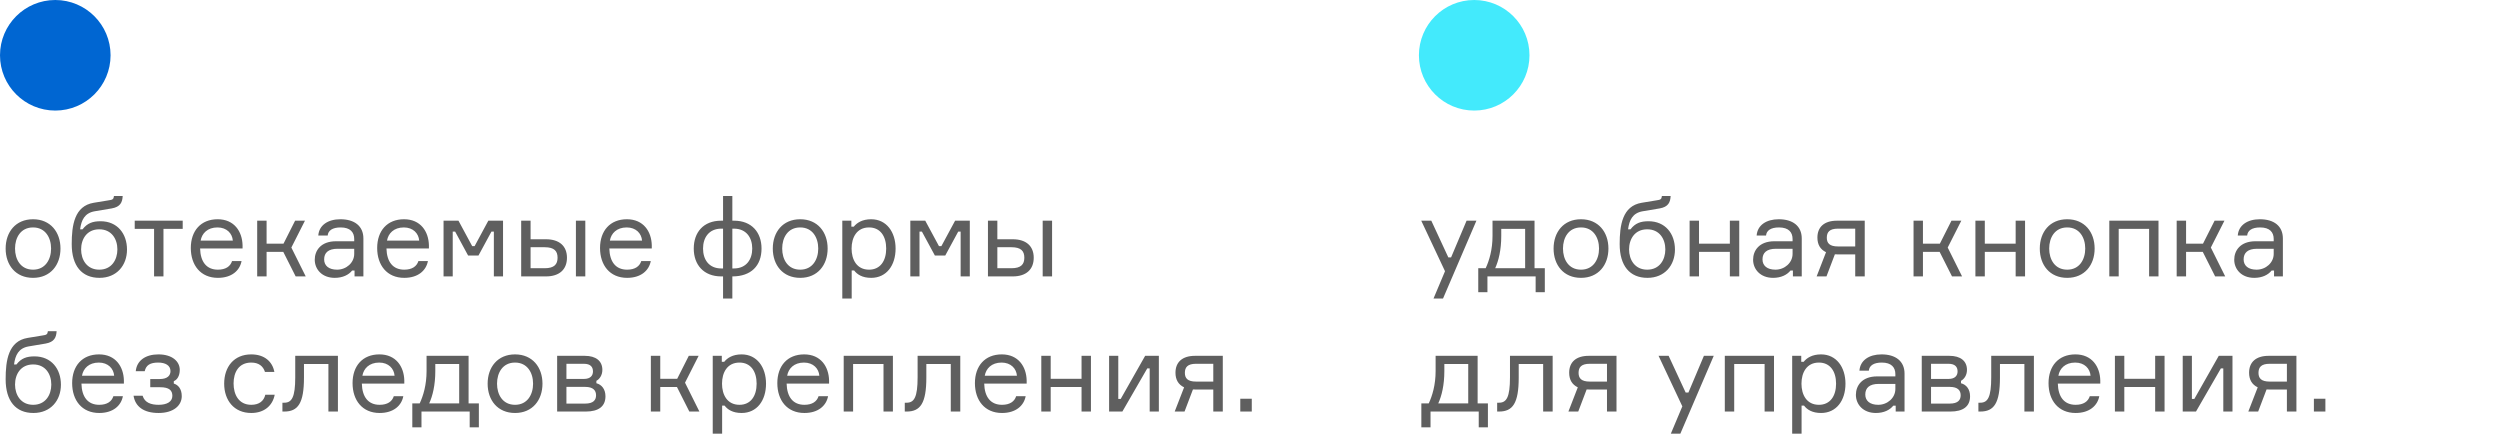
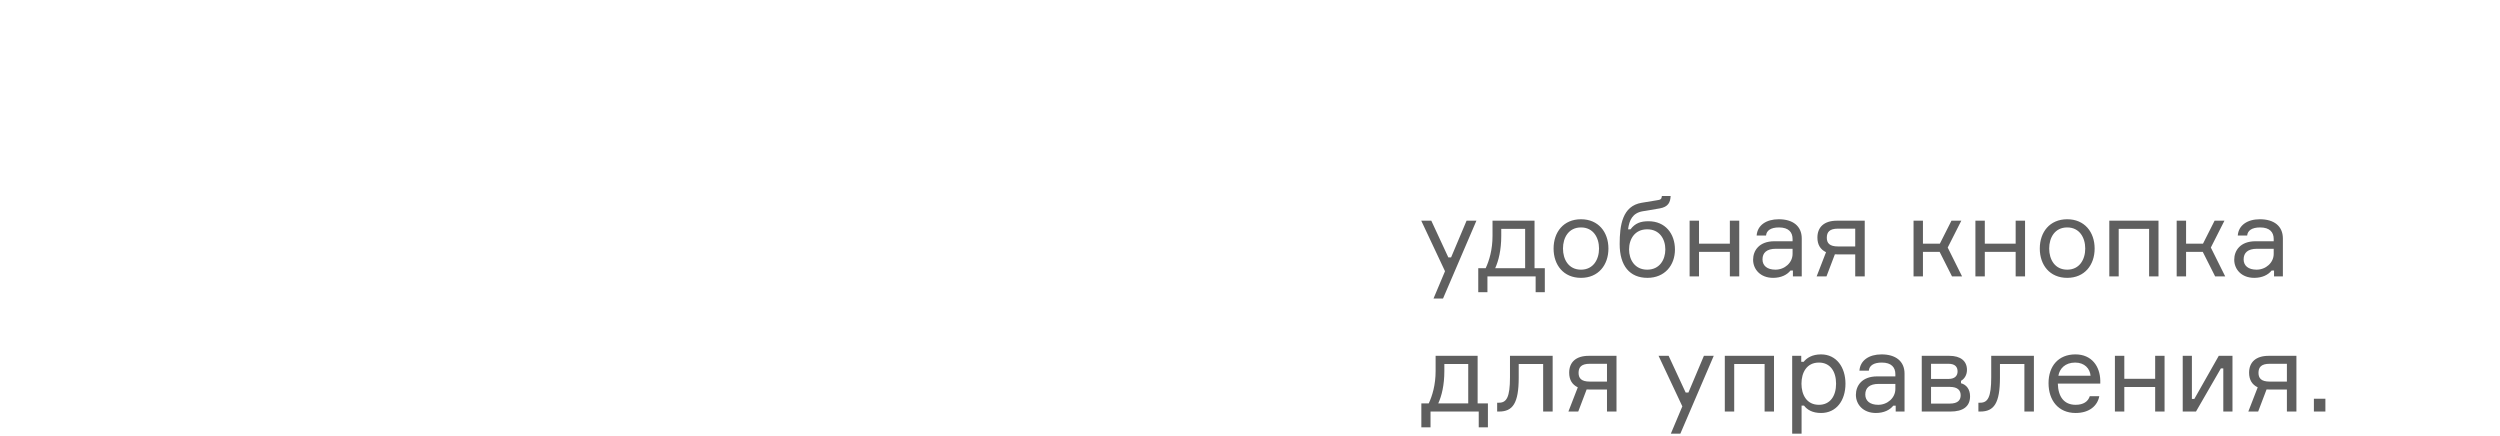
<svg xmlns="http://www.w3.org/2000/svg" width="407" height="71" viewBox="0 0 407 71" fill="none">
  <path d="M234.924 48.6L240.36 35.928H238.758L236.238 41.904H235.788L233.016 35.928H231.378L235.248 44.154L233.376 48.6H234.924ZM249.822 43.668V35.928H242.982V38.412C242.982 40.662 242.442 42.444 241.866 43.668H240.66V47.574H242.154V45H250.002V47.574H251.496V43.668H249.822ZM248.292 43.668H243.414C243.972 42.444 244.404 40.698 244.404 38.412V37.26H248.292V43.668ZM257.388 35.694C254.544 35.694 252.924 37.782 252.924 40.464C252.924 43.146 254.544 45.234 257.388 45.234C260.214 45.234 261.852 43.146 261.852 40.464C261.852 37.782 260.214 35.694 257.388 35.694ZM257.388 43.902C255.372 43.902 254.454 42.246 254.454 40.464C254.454 38.682 255.372 37.026 257.388 37.026C259.386 37.026 260.322 38.682 260.322 40.464C260.322 42.246 259.386 43.902 257.388 43.902ZM268.38 36.018C267.102 36.018 266.22 36.324 265.446 37.332H265.05C265.248 35.82 265.788 34.686 267.408 34.398L270.198 33.93C271.602 33.678 271.926 32.94 271.98 31.914H270.558C270.504 32.436 270.342 32.526 269.676 32.616L267.264 33.012C264.114 33.534 263.682 36.684 263.682 39.744C263.682 43.272 265.32 45.234 268.2 45.234C271.008 45.234 272.682 43.2 272.682 40.626C272.682 38.052 271.116 36.018 268.38 36.018ZM268.164 43.902C266.148 43.902 265.212 42.282 265.212 40.608C265.212 38.916 266.148 37.332 268.164 37.332C270.18 37.332 271.116 38.916 271.116 40.608C271.116 42.282 270.18 43.902 268.164 43.902ZM283.15 45V35.928H281.62V39.672H276.598V35.928H275.068V45H276.598V41.004H281.62V45H283.15ZM291.885 45H293.325V38.826C293.325 36.792 291.867 35.694 289.581 35.694C287.547 35.694 286.107 36.666 285.981 38.34H287.511C287.583 37.548 288.267 37.026 289.617 37.026C291.201 37.026 291.831 37.818 291.831 38.916V39.276H288.879C286.359 39.276 285.405 40.824 285.405 42.282C285.405 43.83 286.575 45.234 288.663 45.234C289.959 45.234 290.931 44.748 291.489 44.046H291.885V45ZM289.041 43.902C287.691 43.902 286.935 43.254 286.935 42.228C286.935 41.148 287.619 40.5 289.113 40.5H291.831V41.328C291.831 42.768 290.553 43.902 289.041 43.902ZM299.06 35.928C296.99 35.928 295.874 36.954 295.874 38.682C295.874 39.816 296.342 40.608 297.278 41.058L295.748 45H297.35L298.718 41.4C298.916 41.418 299.078 41.418 299.276 41.418H302.03V45H303.578V35.928H299.06ZM302.03 37.224V40.122H299.222C297.854 40.122 297.404 39.582 297.404 38.7C297.404 37.782 297.854 37.224 299.222 37.224H302.03ZM317.789 45H319.427L317.087 40.302L319.301 35.928H317.699L315.809 39.672H313.055V35.928H311.525V45H313.055V41.004H315.773L317.789 45ZM329.679 45V35.928H328.149V39.672H323.127V35.928H321.597V45H323.127V41.004H328.149V45H329.679ZM336.542 35.694C333.698 35.694 332.078 37.782 332.078 40.464C332.078 43.146 333.698 45.234 336.542 45.234C339.368 45.234 341.006 43.146 341.006 40.464C341.006 37.782 339.368 35.694 336.542 35.694ZM336.542 43.902C334.526 43.902 333.608 42.246 333.608 40.464C333.608 38.682 334.526 37.026 336.542 37.026C338.54 37.026 339.476 38.682 339.476 40.464C339.476 42.246 338.54 43.902 336.542 43.902ZM351.404 45V35.928H343.394V45H344.924V37.26H349.874V45H351.404ZM360.627 45H362.265L359.925 40.302L362.139 35.928H360.537L358.647 39.672H355.893V35.928H354.363V45H355.893V41.004H358.611L360.627 45ZM370.213 45H371.653V38.826C371.653 36.792 370.195 35.694 367.909 35.694C365.875 35.694 364.435 36.666 364.309 38.34H365.839C365.911 37.548 366.595 37.026 367.945 37.026C369.529 37.026 370.159 37.818 370.159 38.916V39.276H367.207C364.687 39.276 363.733 40.824 363.733 42.282C363.733 43.83 364.903 45.234 366.991 45.234C368.287 45.234 369.259 44.748 369.817 44.046H370.213V45ZM367.369 43.902C366.019 43.902 365.263 43.254 365.263 42.228C365.263 41.148 365.947 40.5 367.441 40.5H370.159V41.328C370.159 42.768 368.881 43.902 367.369 43.902ZM240.558 65.668V57.928H233.718V60.412C233.718 62.662 233.178 64.444 232.602 65.668H231.396V69.574H232.89V67H240.738V69.574H242.232V65.668H240.558ZM239.028 65.668H234.15C234.708 64.444 235.14 62.698 235.14 60.412V59.26H239.028V65.668ZM243.737 67H244.043C246.275 67 247.247 65.65 247.247 61.474V59.26H251.225V67H252.773V57.928H245.825V61.438C245.825 64.66 245.267 65.56 244.043 65.56H243.737V67ZM258.648 57.928C256.578 57.928 255.462 58.954 255.462 60.682C255.462 61.816 255.93 62.608 256.866 63.058L255.336 67H256.938L258.306 63.4C258.504 63.418 258.666 63.418 258.864 63.418H261.618V67H263.166V57.928H258.648ZM261.618 59.224V62.122H258.81C257.442 62.122 256.992 61.582 256.992 60.7C256.992 59.782 257.442 59.224 258.81 59.224H261.618ZM273.561 70.6L278.997 57.928H277.395L274.875 63.904H274.425L271.653 57.928H270.015L273.885 66.154L272.013 70.6H273.561ZM288.808 67V57.928H280.798V67H282.328V59.26H287.278V67H288.808ZM296.123 59.026C297.941 59.026 298.913 60.448 298.913 62.464C298.913 64.48 297.941 65.902 296.123 65.902C294.107 65.902 293.279 64.246 293.279 62.464C293.279 60.682 294.107 59.026 296.123 59.026ZM291.767 57.928V70.6H293.297V66.028H293.693C294.179 66.676 295.025 67.234 296.465 67.234C298.967 67.234 300.443 65.2 300.443 62.464C300.443 59.782 298.967 57.694 296.465 57.694C295.025 57.694 294.143 58.27 293.639 58.9H293.243V57.928H291.767ZM308.619 67H310.059V60.826C310.059 58.792 308.601 57.694 306.315 57.694C304.281 57.694 302.841 58.666 302.715 60.34H304.245C304.317 59.548 305.001 59.026 306.351 59.026C307.935 59.026 308.565 59.818 308.565 60.916V61.276H305.613C303.093 61.276 302.139 62.824 302.139 64.282C302.139 65.83 303.309 67.234 305.397 67.234C306.693 67.234 307.665 66.748 308.223 66.046H308.619V67ZM305.775 65.902C304.425 65.902 303.669 65.254 303.669 64.228C303.669 63.148 304.353 62.5 305.847 62.5H308.565V63.328C308.565 64.768 307.287 65.902 305.775 65.902ZM319.251 61.996C319.755 61.726 320.223 61.096 320.223 60.214C320.223 58.774 319.179 57.928 317.361 57.928H312.861V67H317.523C319.593 67 320.727 66.172 320.727 64.516C320.727 63.346 320.097 62.608 319.251 62.392V61.996ZM314.373 65.704V62.986H317.433C318.747 62.986 319.197 63.58 319.197 64.354C319.197 65.128 318.747 65.704 317.433 65.704H314.373ZM314.373 59.224H317.217C318.315 59.224 318.693 59.764 318.693 60.466C318.693 61.114 318.315 61.69 317.217 61.69H314.373V59.224ZM322.083 67H322.389C324.621 67 325.593 65.65 325.593 61.474V59.26H329.571V67H331.119V57.928H324.171V61.438C324.171 64.66 323.613 65.56 322.389 65.56H322.083V67ZM341.926 61.924C341.872 59.692 340.576 57.694 337.876 57.694C335.122 57.694 333.502 59.584 333.502 62.374C333.502 65.164 335.086 67.234 337.912 67.234C340.162 67.234 341.476 66.046 341.764 64.498H340.216C339.946 65.362 339.19 65.902 337.912 65.902C336.04 65.902 335.068 64.606 335.014 62.446H341.926V61.924ZM337.84 59.026C339.37 59.026 340.252 60.016 340.342 61.168H335.104C335.302 60.016 336.202 59.026 337.84 59.026ZM352.39 67V57.928H350.86V61.672H345.838V57.928H344.308V67H345.838V63.004H350.86V67H352.39ZM357.507 67L361.557 59.98H361.953V67H363.447V57.928H361.215L357.237 64.948H356.841V57.928H355.347V67H357.507ZM369.338 57.928C367.268 57.928 366.152 58.954 366.152 60.682C366.152 61.816 366.62 62.608 367.556 63.058L366.026 67H367.628L368.996 63.4C369.194 63.418 369.356 63.418 369.554 63.418H372.308V67H373.856V57.928H369.338ZM372.308 59.224V62.122H369.5C368.132 62.122 367.682 61.582 367.682 60.7C367.682 59.782 368.132 59.224 369.5 59.224H372.308ZM378.574 67V64.912H376.702V67H378.574Z" fill="#5F5F5F" />
-   <circle cx="240" cy="9" r="9" fill="#43EAFC" />
-   <path d="M5.382 35.694C2.538 35.694 0.918 37.782 0.918 40.464C0.918 43.146 2.538 45.234 5.382 45.234C8.208 45.234 9.846 43.146 9.846 40.464C9.846 37.782 8.208 35.694 5.382 35.694ZM5.382 43.902C3.366 43.902 2.448 42.246 2.448 40.464C2.448 38.682 3.366 37.026 5.382 37.026C7.38 37.026 8.316 38.682 8.316 40.464C8.316 42.246 7.38 43.902 5.382 43.902ZM16.374 36.018C15.096 36.018 14.214 36.324 13.44 37.332H13.044C13.242 35.82 13.782 34.686 15.402 34.398L18.192 33.93C19.596 33.678 19.92 32.94 19.974 31.914H18.552C18.498 32.436 18.336 32.526 17.67 32.616L15.258 33.012C12.108 33.534 11.676 36.684 11.676 39.744C11.676 43.272 13.314 45.234 16.194 45.234C19.002 45.234 20.676 43.2 20.676 40.626C20.676 38.052 19.11 36.018 16.374 36.018ZM16.158 43.902C14.142 43.902 13.206 42.282 13.206 40.608C13.206 38.916 14.142 37.332 16.158 37.332C18.174 37.332 19.11 38.916 19.11 40.608C19.11 42.282 18.174 43.902 16.158 43.902ZM21.933 37.26H25.083V45H26.613V37.26H29.745V35.928H21.933V37.26ZM39.489 39.924C39.434 37.692 38.139 35.694 35.438 35.694C32.684 35.694 31.064 37.584 31.064 40.374C31.064 43.164 32.648 45.234 35.474 45.234C37.724 45.234 39.038 44.046 39.327 42.498H37.779C37.508 43.362 36.752 43.902 35.474 43.902C33.602 43.902 32.63 42.606 32.577 40.446H39.489V39.924ZM35.403 37.026C36.932 37.026 37.815 38.016 37.904 39.168H32.666C32.864 38.016 33.764 37.026 35.403 37.026ZM48.135 45H49.773L47.432 40.302L49.647 35.928H48.044L46.154 39.672H43.401V35.928H41.87V45H43.401V41.004H46.118L48.135 45ZM57.721 45H59.161V38.826C59.161 36.792 57.703 35.694 55.417 35.694C53.383 35.694 51.943 36.666 51.817 38.34H53.347C53.419 37.548 54.103 37.026 55.453 37.026C57.037 37.026 57.667 37.818 57.667 38.916V39.276H54.715C52.195 39.276 51.241 40.824 51.241 42.282C51.241 43.83 52.411 45.234 54.499 45.234C55.795 45.234 56.767 44.748 57.325 44.046H57.721V45ZM54.877 43.902C53.527 43.902 52.771 43.254 52.771 42.228C52.771 41.148 53.455 40.5 54.949 40.5H57.667V41.328C57.667 42.768 56.389 43.902 54.877 43.902ZM69.828 39.924C69.774 37.692 68.478 35.694 65.778 35.694C63.024 35.694 61.404 37.584 61.404 40.374C61.404 43.164 62.988 45.234 65.814 45.234C68.064 45.234 69.378 44.046 69.666 42.498H68.118C67.848 43.362 67.092 43.902 65.814 43.902C63.942 43.902 62.97 42.606 62.916 40.446H69.828V39.924ZM65.742 37.026C67.272 37.026 68.154 38.016 68.244 39.168H63.006C63.204 38.016 64.104 37.026 65.742 37.026ZM72.21 45H73.704V37.71H74.1L76.206 41.598H77.898L80.004 37.71H80.4V45H81.894V35.928H79.5L77.268 40.068H76.872L74.64 35.928H72.21V45ZM84.849 35.928V45H88.881C91.095 45 92.301 43.848 92.301 41.958C92.301 40.086 91.095 38.952 88.881 38.952H86.379V35.928H84.849ZM86.379 40.248H88.665C90.249 40.248 90.771 40.878 90.771 41.958C90.771 43.02 90.249 43.668 88.665 43.668H86.379V40.248ZM93.759 35.928V45H95.289V35.928H93.759ZM106.11 39.924C106.056 37.692 104.76 35.694 102.06 35.694C99.306 35.694 97.686 37.584 97.686 40.374C97.686 43.164 99.27 45.234 102.096 45.234C104.346 45.234 105.66 44.046 105.948 42.498H104.4C104.13 43.362 103.374 43.902 102.096 43.902C100.224 43.902 99.252 42.606 99.198 40.446H106.11V39.924ZM102.024 37.026C103.554 37.026 104.436 38.016 104.526 39.168H99.288C99.486 38.016 100.386 37.026 102.024 37.026ZM119.225 45C122.285 45 123.977 43.254 123.977 40.464C123.977 37.836 122.375 35.928 119.513 35.928H119.225V31.914H117.713V35.928H117.407C114.509 35.928 112.943 37.836 112.943 40.464C112.943 43.092 114.545 45 117.425 45H117.713V48.6H119.225V45ZM114.455 40.464C114.455 38.7 115.409 37.224 117.425 37.224H117.713V43.704H117.425C115.391 43.704 114.455 42.228 114.455 40.464ZM119.225 43.704V37.224H119.477C121.511 37.224 122.465 38.7 122.465 40.464C122.465 42.228 121.511 43.704 119.477 43.704H119.225ZM130.275 35.694C127.431 35.694 125.811 37.782 125.811 40.464C125.811 43.146 127.431 45.234 130.275 45.234C133.101 45.234 134.739 43.146 134.739 40.464C134.739 37.782 133.101 35.694 130.275 35.694ZM130.275 43.902C128.259 43.902 127.341 42.246 127.341 40.464C127.341 38.682 128.259 37.026 130.275 37.026C132.273 37.026 133.209 38.682 133.209 40.464C133.209 42.246 132.273 43.902 130.275 43.902ZM141.482 37.026C143.3 37.026 144.272 38.448 144.272 40.464C144.272 42.48 143.3 43.902 141.482 43.902C139.466 43.902 138.638 42.246 138.638 40.464C138.638 38.682 139.466 37.026 141.482 37.026ZM137.126 35.928V48.6H138.656V44.028H139.052C139.538 44.676 140.384 45.234 141.824 45.234C144.326 45.234 145.802 43.2 145.802 40.464C145.802 37.782 144.326 35.694 141.824 35.694C140.384 35.694 139.502 36.27 138.998 36.9H138.602V35.928H137.126ZM148.201 45H149.695V37.71H150.091L152.197 41.598H153.889L155.995 37.71H156.391V45H157.885V35.928H155.491L153.259 40.068H152.863L150.631 35.928H148.201V45ZM160.839 35.928V45H164.871C167.085 45 168.291 43.848 168.291 41.958C168.291 40.086 167.085 38.952 164.871 38.952H162.369V35.928H160.839ZM162.369 40.248H164.655C166.239 40.248 166.761 40.878 166.761 41.958C166.761 43.02 166.239 43.668 164.655 43.668H162.369V40.248ZM169.749 35.928V45H171.279V35.928H169.749ZM5.616 58.018C4.338 58.018 3.456 58.324 2.682 59.332H2.286C2.484 57.82 3.024 56.686 4.644 56.398L7.434 55.93C8.838 55.678 9.162 54.94 9.216 53.914H7.794C7.74 54.436 7.578 54.526 6.912 54.616L4.5 55.012C1.35 55.534 0.918 58.684 0.918 61.744C0.918 65.272 2.556 67.234 5.436 67.234C8.244 67.234 9.918 65.2 9.918 62.626C9.918 60.052 8.352 58.018 5.616 58.018ZM5.4 65.902C3.384 65.902 2.448 64.282 2.448 62.608C2.448 60.916 3.384 59.332 5.4 59.332C7.416 59.332 8.352 60.916 8.352 62.608C8.352 64.282 7.416 65.902 5.4 65.902ZM20.17 61.924C20.116 59.692 18.82 57.694 16.12 57.694C13.366 57.694 11.746 59.584 11.746 62.374C11.746 65.164 13.33 67.234 16.156 67.234C18.406 67.234 19.72 66.046 20.008 64.498H18.46C18.19 65.362 17.434 65.902 16.156 65.902C14.284 65.902 13.312 64.606 13.258 62.446H20.17V61.924ZM16.084 59.026C17.614 59.026 18.496 60.016 18.586 61.168H13.348C13.546 60.016 14.446 59.026 16.084 59.026ZM27.754 60.412C27.754 61.114 27.286 61.708 25.99 61.708H24.46V63.04H26.062C27.556 63.04 28.06 63.562 28.06 64.444C28.06 65.434 27.124 65.902 25.828 65.902C24.586 65.902 23.56 65.56 23.218 64.426H21.742C22.012 66.136 23.326 67.234 25.828 67.234C28.276 67.234 29.59 65.992 29.59 64.498C29.59 63.256 28.96 62.644 28.294 62.446V62.05C28.816 61.852 29.266 61.222 29.266 60.214C29.266 58.846 28.042 57.694 25.792 57.694C23.686 57.694 22.264 58.702 22.102 60.43H23.56C23.776 59.44 24.46 59.026 25.756 59.026C26.926 59.026 27.754 59.494 27.754 60.412ZM43.192 64.264C42.958 65.272 42.202 65.902 40.906 65.902C38.872 65.902 38.026 64.246 38.026 62.428C38.026 60.628 38.854 59.026 40.906 59.026C42.148 59.026 42.85 59.638 43.138 60.556H44.668C44.362 58.882 43.066 57.694 40.906 57.694C38.08 57.694 36.496 59.728 36.496 62.464C36.496 65.146 38.08 67.234 40.906 67.234C43.012 67.234 44.38 66.046 44.722 64.264H43.192ZM45.977 67H46.283C48.515 67 49.487 65.65 49.487 61.474V59.26H53.465V67H55.013V57.928H48.065V61.438C48.065 64.66 47.507 65.56 46.283 65.56H45.977V67ZM65.82 61.924C65.766 59.692 64.471 57.694 61.77 57.694C59.017 57.694 57.397 59.584 57.397 62.374C57.397 65.164 58.98 67.234 61.806 67.234C64.056 67.234 65.371 66.046 65.659 64.498H64.111C63.84 65.362 63.084 65.902 61.806 65.902C59.934 65.902 58.962 64.606 58.908 62.446H65.82V61.924ZM61.734 59.026C63.264 59.026 64.147 60.016 64.237 61.168H58.998C59.197 60.016 60.096 59.026 61.734 59.026ZM76.285 65.668V57.928H69.445V60.412C69.445 62.662 68.905 64.444 68.329 65.668H67.123V69.574H68.617V67H76.465V69.574H77.959V65.668H76.285ZM74.755 65.668H69.877C70.435 64.444 70.867 62.698 70.867 60.412V59.26H74.755V65.668ZM83.851 57.694C81.007 57.694 79.387 59.782 79.387 62.464C79.387 65.146 81.007 67.234 83.851 67.234C86.677 67.234 88.315 65.146 88.315 62.464C88.315 59.782 86.677 57.694 83.851 57.694ZM83.851 65.902C81.835 65.902 80.917 64.246 80.917 62.464C80.917 60.682 81.835 59.026 83.851 59.026C85.849 59.026 86.785 60.682 86.785 62.464C86.785 64.246 85.849 65.902 83.851 65.902ZM97.093 61.996C97.597 61.726 98.065 61.096 98.065 60.214C98.065 58.774 97.021 57.928 95.203 57.928H90.703V67H95.365C97.435 67 98.569 66.172 98.569 64.516C98.569 63.346 97.939 62.608 97.093 62.392V61.996ZM92.215 65.704V62.986H95.275C96.589 62.986 97.039 63.58 97.039 64.354C97.039 65.128 96.589 65.704 95.275 65.704H92.215ZM92.215 59.224H95.059C96.157 59.224 96.535 59.764 96.535 60.466C96.535 61.114 96.157 61.69 95.059 61.69H92.215V59.224ZM112.224 67H113.862L111.522 62.302L113.736 57.928H112.134L110.244 61.672H107.49V57.928H105.96V67H107.49V63.004H110.208L112.224 67ZM120.389 59.026C122.207 59.026 123.179 60.448 123.179 62.464C123.179 64.48 122.207 65.902 120.389 65.902C118.373 65.902 117.545 64.246 117.545 62.464C117.545 60.682 118.373 59.026 120.389 59.026ZM116.033 57.928V70.6H117.563V66.028H117.959C118.445 66.676 119.291 67.234 120.731 67.234C123.233 67.234 124.709 65.2 124.709 62.464C124.709 59.782 123.233 57.694 120.731 57.694C119.291 57.694 118.409 58.27 117.905 58.9H117.509V57.928H116.033ZM134.973 61.924C134.919 59.692 133.623 57.694 130.923 57.694C128.169 57.694 126.549 59.584 126.549 62.374C126.549 65.164 128.133 67.234 130.959 67.234C133.209 67.234 134.523 66.046 134.811 64.498H133.263C132.993 65.362 132.237 65.902 130.959 65.902C129.087 65.902 128.115 64.606 128.061 62.446H134.973V61.924ZM130.887 59.026C132.417 59.026 133.299 60.016 133.389 61.168H128.151C128.349 60.016 129.249 59.026 130.887 59.026ZM145.365 67V57.928H137.355V67H138.885V59.26H143.835V67H145.365ZM147.298 67H147.604C149.836 67 150.808 65.65 150.808 61.474V59.26H154.786V67H156.334V57.928H149.386V61.438C149.386 64.66 148.828 65.56 147.604 65.56H147.298V67ZM167.141 61.924C167.087 59.692 165.791 57.694 163.091 57.694C160.337 57.694 158.717 59.584 158.717 62.374C158.717 65.164 160.301 67.234 163.127 67.234C165.377 67.234 166.691 66.046 166.979 64.498H165.431C165.161 65.362 164.405 65.902 163.127 65.902C161.255 65.902 160.283 64.606 160.229 62.446H167.141V61.924ZM163.055 59.026C164.585 59.026 165.467 60.016 165.557 61.168H160.319C160.517 60.016 161.417 59.026 163.055 59.026ZM177.605 67V57.928H176.075V61.672H171.053V57.928H169.523V67H171.053V63.004H176.075V67H177.605ZM182.722 67L186.772 59.98H187.168V67H188.662V57.928H186.43L182.452 64.948H182.056V57.928H180.562V67H182.722ZM194.553 57.928C192.483 57.928 191.367 58.954 191.367 60.682C191.367 61.816 191.835 62.608 192.771 63.058L191.241 67H192.843L194.211 63.4C194.409 63.418 194.571 63.418 194.769 63.418H197.523V67H199.071V57.928H194.553ZM197.523 59.224V62.122H194.715C193.347 62.122 192.897 61.582 192.897 60.7C192.897 59.782 193.347 59.224 194.715 59.224H197.523ZM203.789 67V64.912H201.917V67H203.789Z" fill="#5F5F5F" />
-   <circle cx="9" cy="9" r="9" fill="#0066D2" />
</svg>